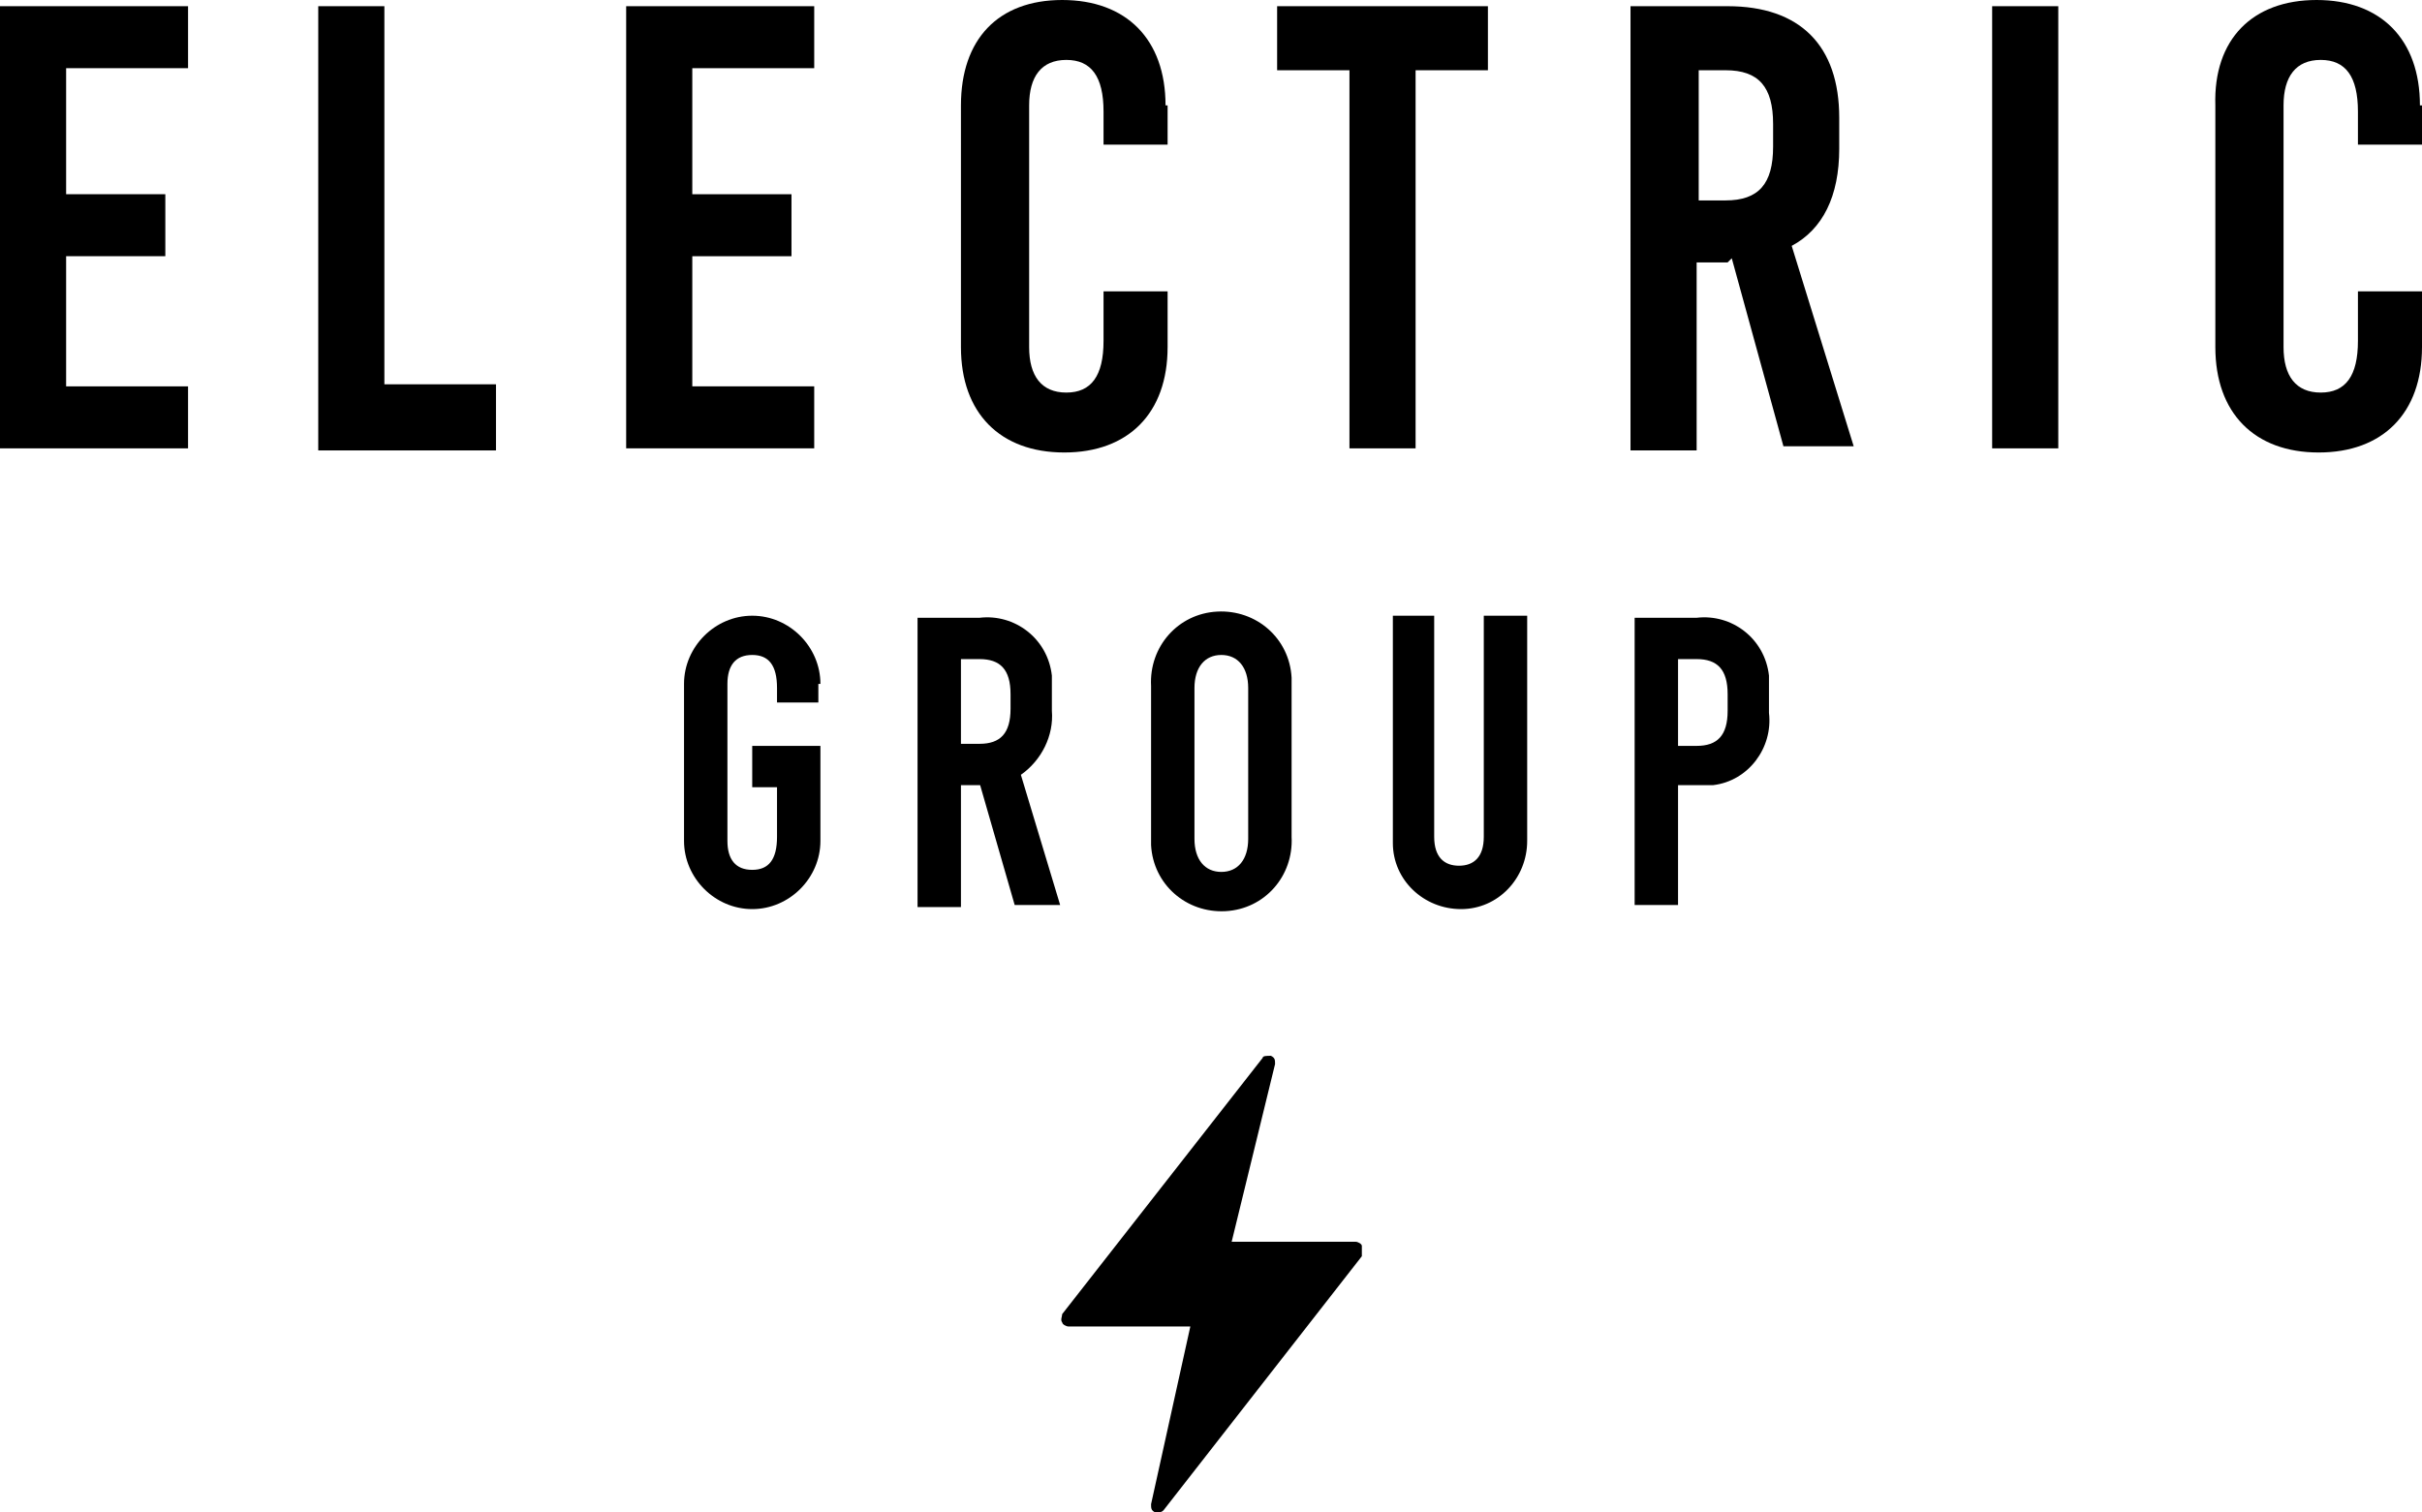
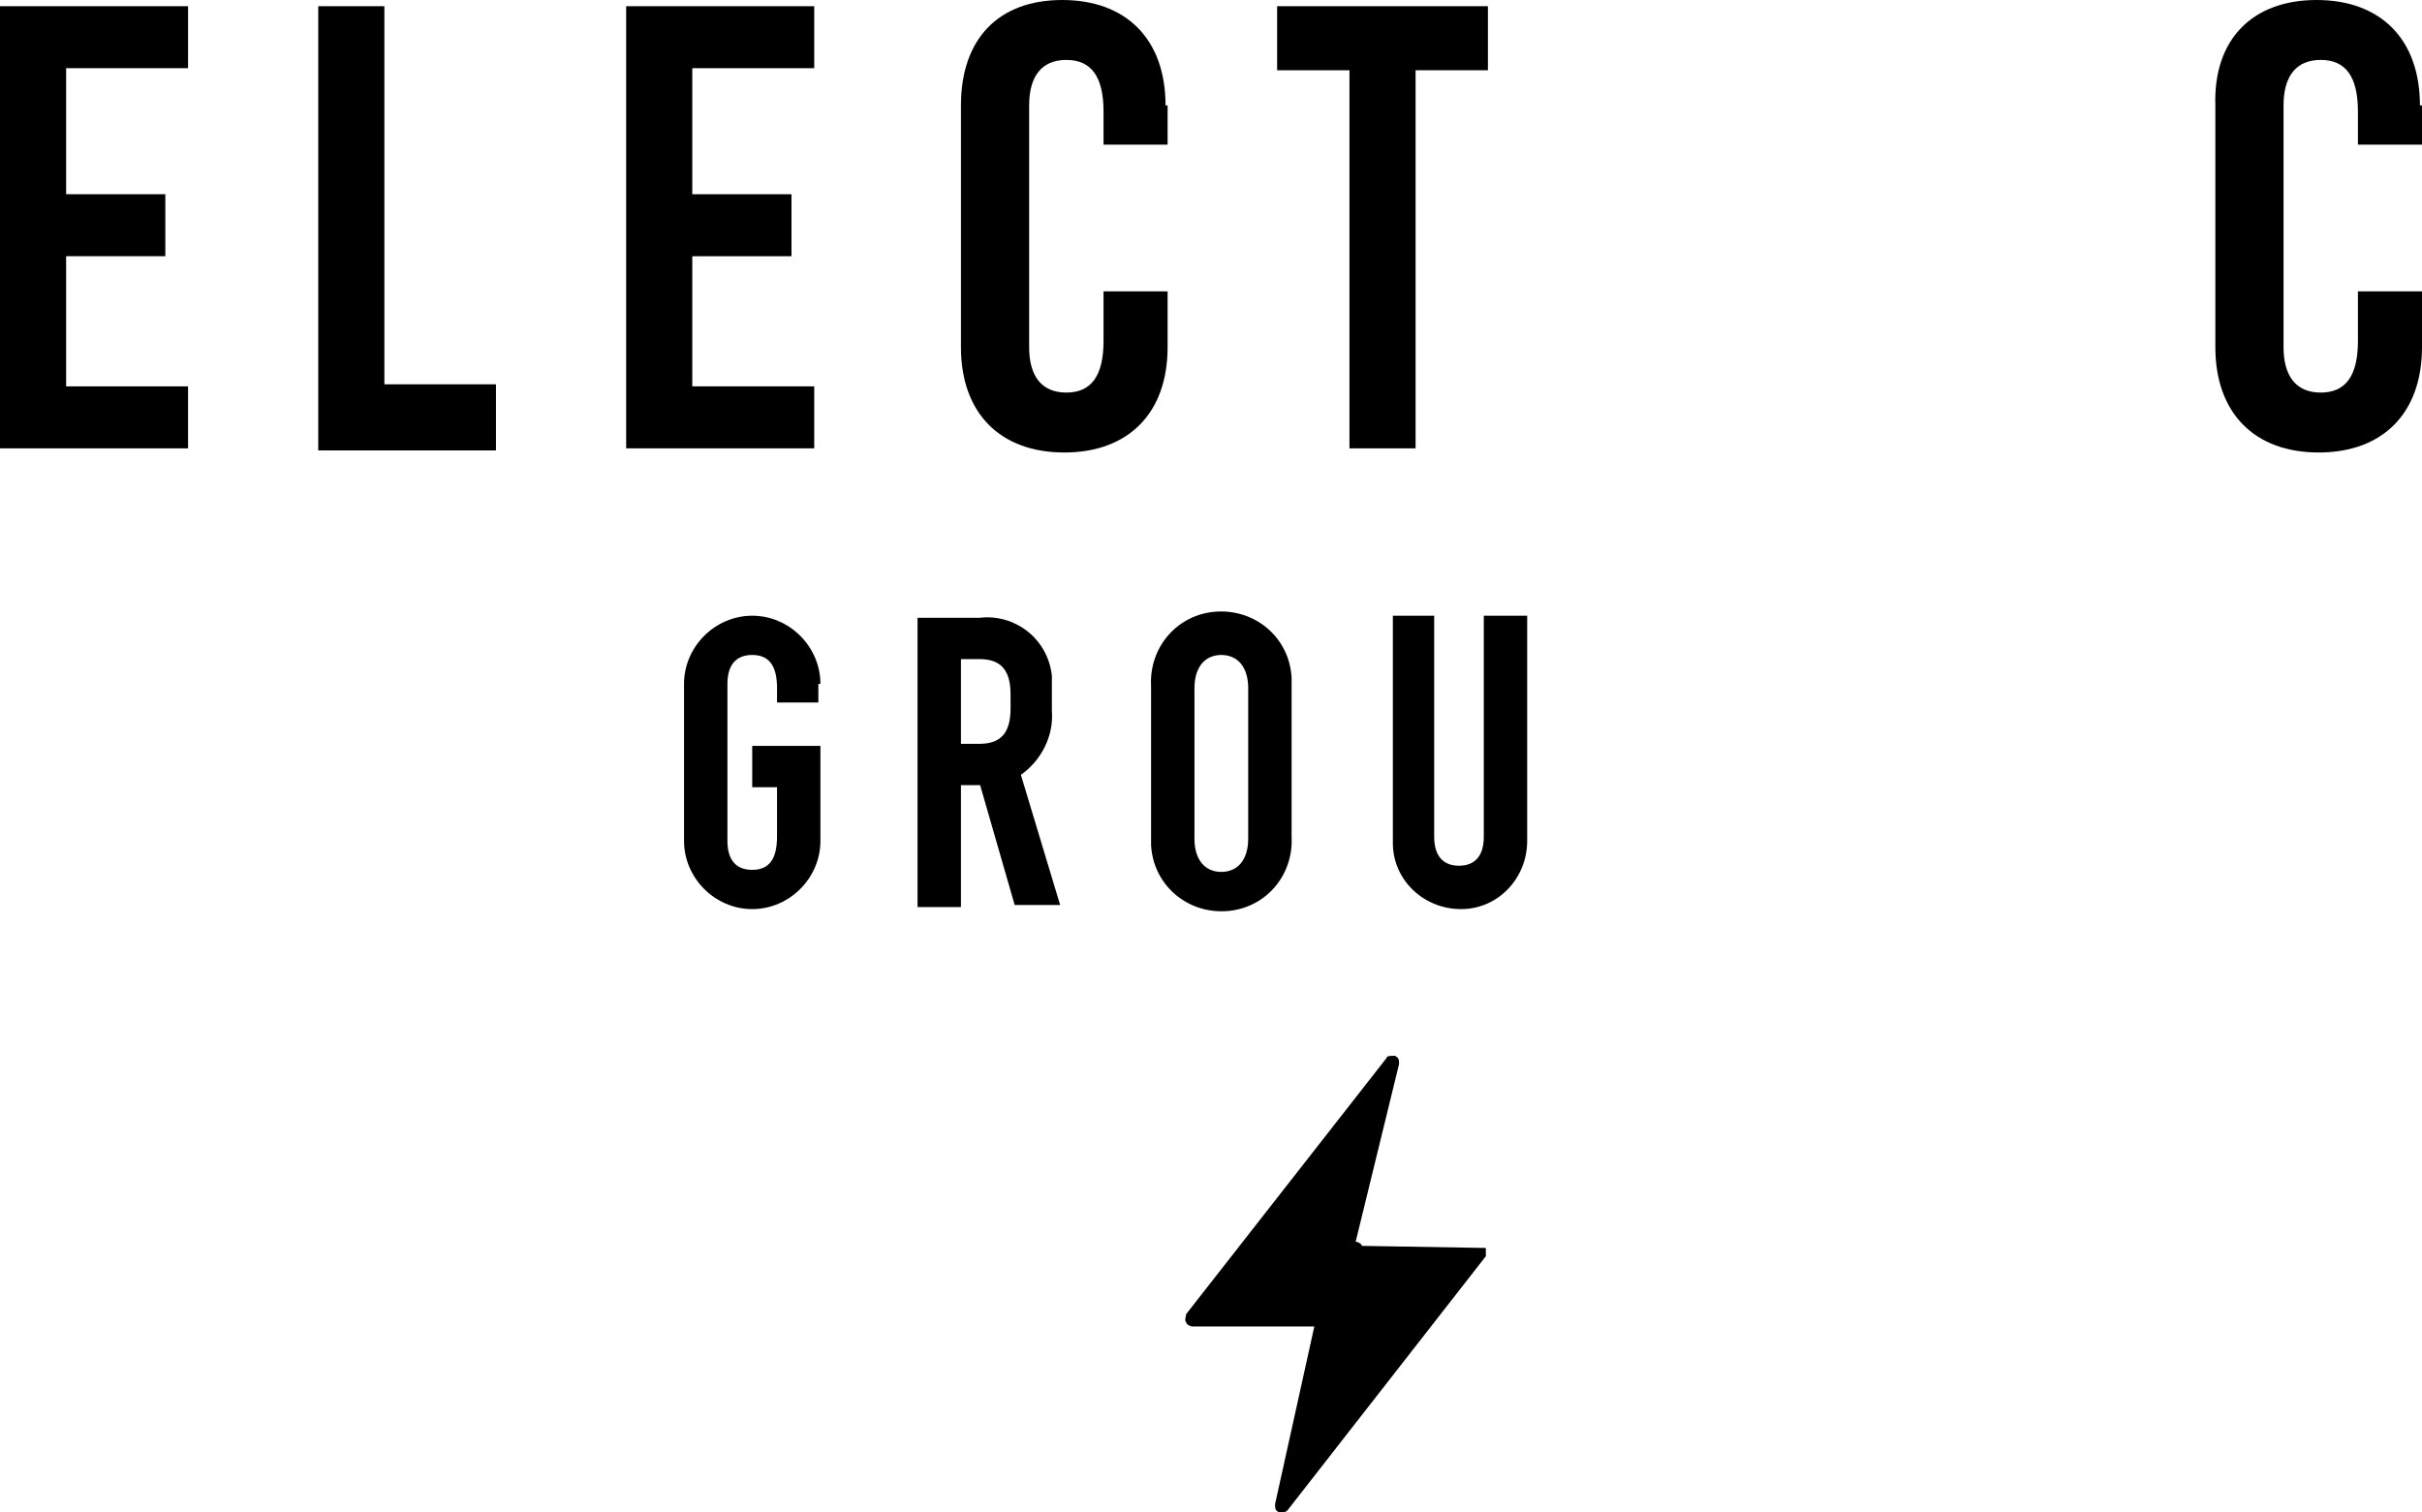
<svg xmlns="http://www.w3.org/2000/svg" version="1.1" viewBox="0 0 117.2 73.2">
  <g>
    <g id="client-logo-colour-electric-group">
      <g id="Group_68">
        <g id="Group_60">
          <path id="Path_176" d="M3.2,3.3v6.1h4.8v3H3.2v6.3h5.9v3H0V.3h9.1v3H3.2Z" />
        </g>
        <g id="Group_61">
          <path id="Path_177" d="M24,18.7v3.1h-8.6V.3h3.2v18.3h5.4Z" />
        </g>
        <g id="Group_62">
          <path id="Path_178" d="M33.5,3.3v6.1h4.8v3h-4.8v6.3h5.9v3h-9.1V.3h9.1v3h-5.9Z" />
        </g>
        <g id="Group_63">
          <path id="Path_179" d="M56.5,5.1v1.9h-3.1c0,.1,0-1.6,0-1.6,0-1.7-.6-2.5-1.8-2.5s-1.8.8-1.8,2.2v11.7c0,1.4.6,2.2,1.8,2.2s1.8-.8,1.8-2.5v-2.4h3.1v2.7c0,3.2-1.9,5.1-5,5.1s-5-1.9-5-5.1V5.1C46.5,1.9,48.3,0,51.4,0s5,1.9,5,5.1Z" />
        </g>
        <g id="Group_64">
          <path id="Path_180" d="M68.5,3.4v18.3h-3.2V3.4h-3.5V.3h10.2v3.1h-3.5Z" />
        </g>
        <g id="Group_65">
-           <path id="Path_181" d="M83.6,12.7h-1.5v9.1h-3.2V.3h4.7c3.5,0,5.4,1.9,5.4,5.4v1.5c0,2.3-.8,3.9-2.3,4.7l3,9.7h-3.4l-2.5-9.1ZM82.2,9.7h1.3c1.6,0,2.3-.8,2.3-2.6v-1.1c0-1.8-.7-2.6-2.3-2.6h-1.3v6.3Z" />
-         </g>
+           </g>
        <g id="Group_66">
-           <path id="Path_182" d="M96.4,21.7V.3h3.2v21.4h-3.2Z" />
-         </g>
+           </g>
        <g id="Group_67">
          <path id="Path_183" d="M117.2,5.1v1.9h-3.1c0,.1,0-1.6,0-1.6,0-1.7-.6-2.5-1.8-2.5s-1.8.8-1.8,2.2v11.7c0,1.4.6,2.2,1.8,2.2s1.8-.8,1.8-2.5v-2.4h3.1v2.7c0,3.2-1.9,5.1-5,5.1s-5-1.9-5-5.1V5.1C107.1,1.9,109,0,112.1,0s5,1.9,5,5.1Z" />
        </g>
      </g>
-       <path id="Path_184" d="M65.9,60.3c0-.1-.2-.2-.3-.2h-6l2.1-8.6c0-.2,0-.3-.2-.4-.2,0-.4,0-.4.1l-9.7,12.4c0,.1-.1.3,0,.4,0,.1.2.2.3.2h5.9l-1.9,8.6c0,.2,0,.3.2.4,0,0,0,0,.1,0,.1,0,.2,0,.3-.1l9.6-12.3c0-.1,0-.3,0-.4Z" />
+       <path id="Path_184" d="M65.9,60.3c0-.1-.2-.2-.3-.2l2.1-8.6c0-.2,0-.3-.2-.4-.2,0-.4,0-.4.1l-9.7,12.4c0,.1-.1.3,0,.4,0,.1.2.2.3.2h5.9l-1.9,8.6c0,.2,0,.3.2.4,0,0,0,0,.1,0,.1,0,.2,0,.3-.1l9.6-12.3c0-.1,0-.3,0-.4Z" />
      <g id="Group_69">
        <path id="Path_185" d="M39.6,33.1v.9h-2c0,0,0-.7,0-.7,0-1.1-.4-1.6-1.2-1.6s-1.2.5-1.2,1.4v7.6c0,.9.4,1.4,1.2,1.4s1.2-.5,1.2-1.6v-2.4h-1.2v-2h3.3v4.6c0,1.8-1.5,3.3-3.3,3.3s-3.3-1.5-3.3-3.3v-7.6c0-1.8,1.5-3.3,3.3-3.3s3.3,1.5,3.3,3.3h0Z" />
        <path id="Path_186" d="M47.5,38h-1v5.9h-2.1v-14h3c1.7-.2,3.3,1,3.5,2.8,0,.2,0,.5,0,.7v1c.1,1.2-.5,2.4-1.5,3.1l1.9,6.3h-2.2l-1.7-5.9ZM46.5,36h.9c1,0,1.5-.5,1.5-1.7v-.7c0-1.2-.5-1.7-1.5-1.7h-.9v4.1Z" />
        <path id="Path_187" d="M62.5,33.2v7.3c.1,1.9-1.3,3.5-3.2,3.6s-3.5-1.3-3.6-3.2c0-.1,0-.3,0-.4v-7.3c-.1-1.9,1.3-3.5,3.2-3.6s3.5,1.3,3.6,3.2c0,.1,0,.3,0,.4h0ZM57.8,33.3v7.3c0,1,.5,1.6,1.3,1.6s1.3-.6,1.3-1.6v-7.3c0-1-.5-1.6-1.3-1.6s-1.3.6-1.3,1.6h0Z" />
        <path id="Path_188" d="M73.9,40.7c0,1.8-1.4,3.3-3.2,3.3-1.8,0-3.3-1.4-3.3-3.2,0,0,0-.1,0-.2v-10.8h2v10.7c0,1,.5,1.4,1.2,1.4s1.2-.4,1.2-1.4v-10.7h2.1v10.8h0Z" />
-         <path id="Path_189" d="M82.1,29.9c1.7-.2,3.3,1,3.5,2.8,0,.2,0,.5,0,.7v1.1c.2,1.7-1,3.3-2.7,3.5-.3,0-.5,0-.8,0h-.9v5.8h-2.1v-13.9h3.1ZM81.2,36.1h.9c1,0,1.5-.5,1.5-1.7v-.8c0-1.2-.5-1.7-1.5-1.7h-.9v4.2Z" />
      </g>
    </g>
  </g>
</svg>